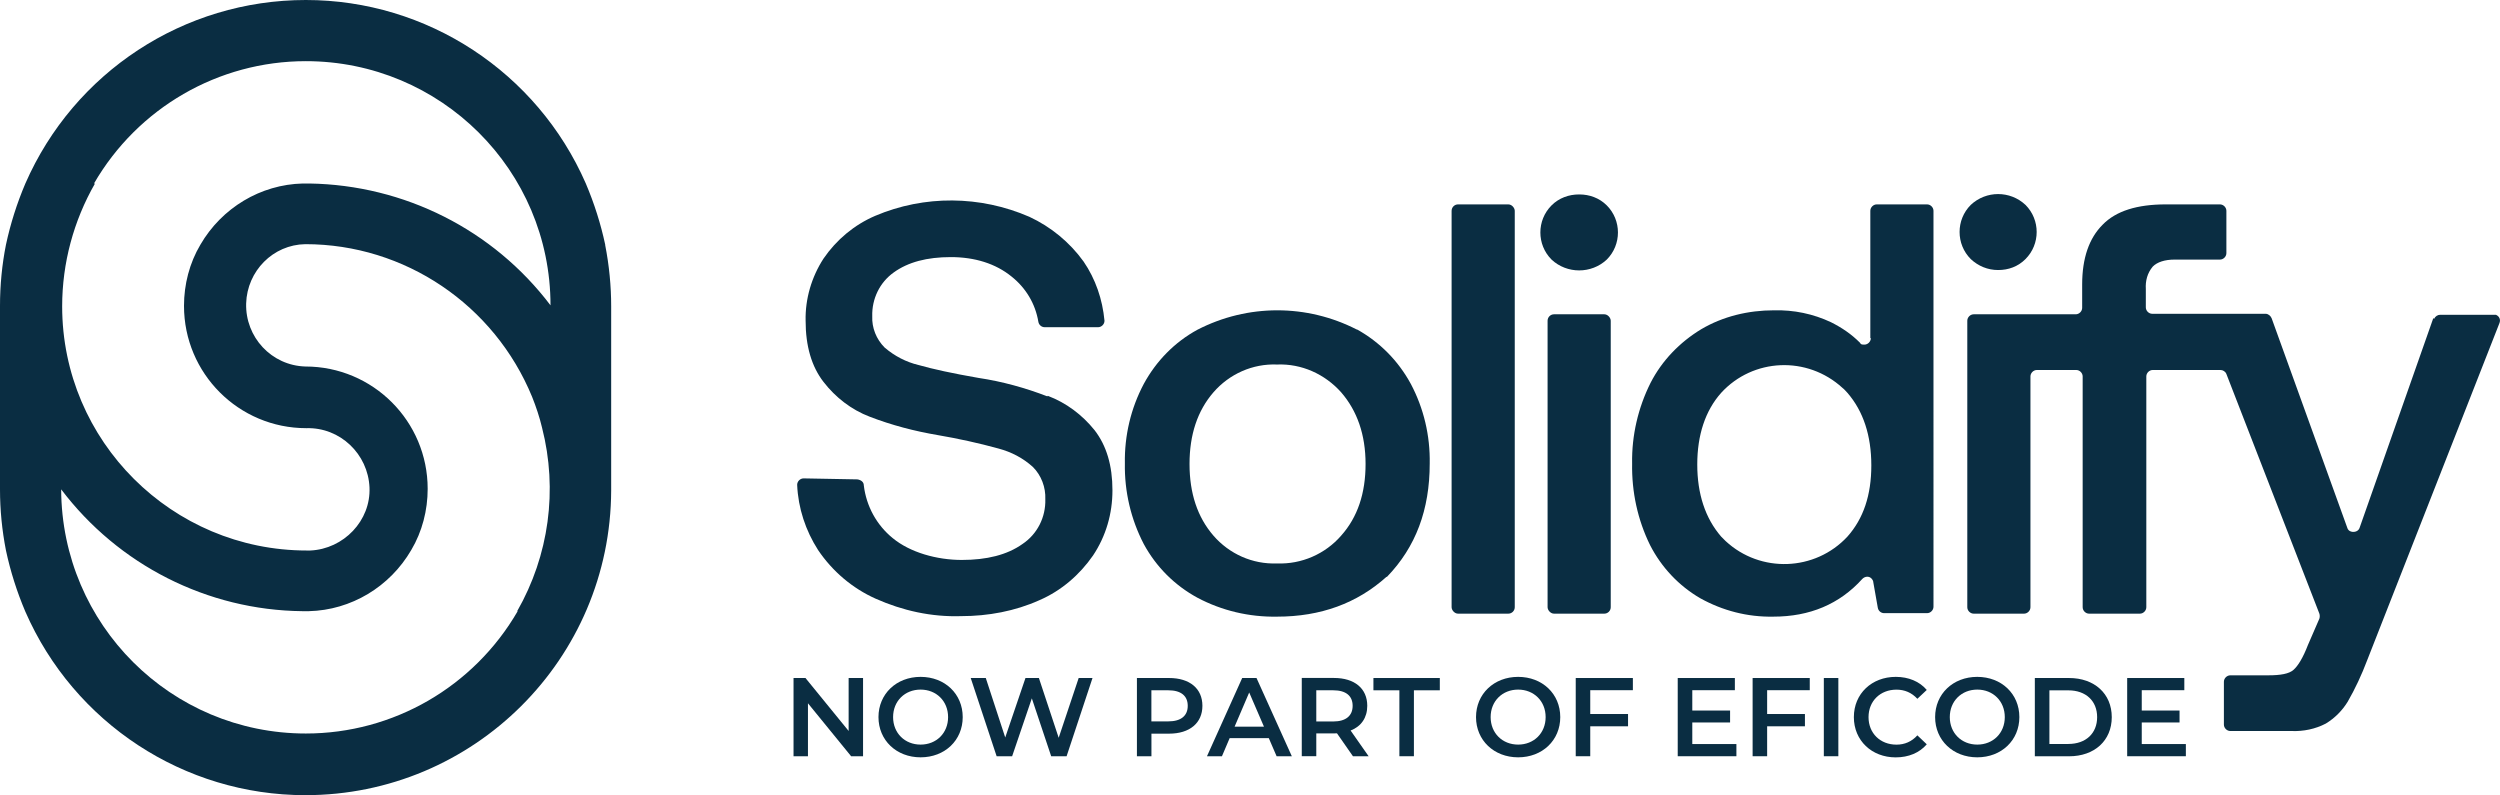
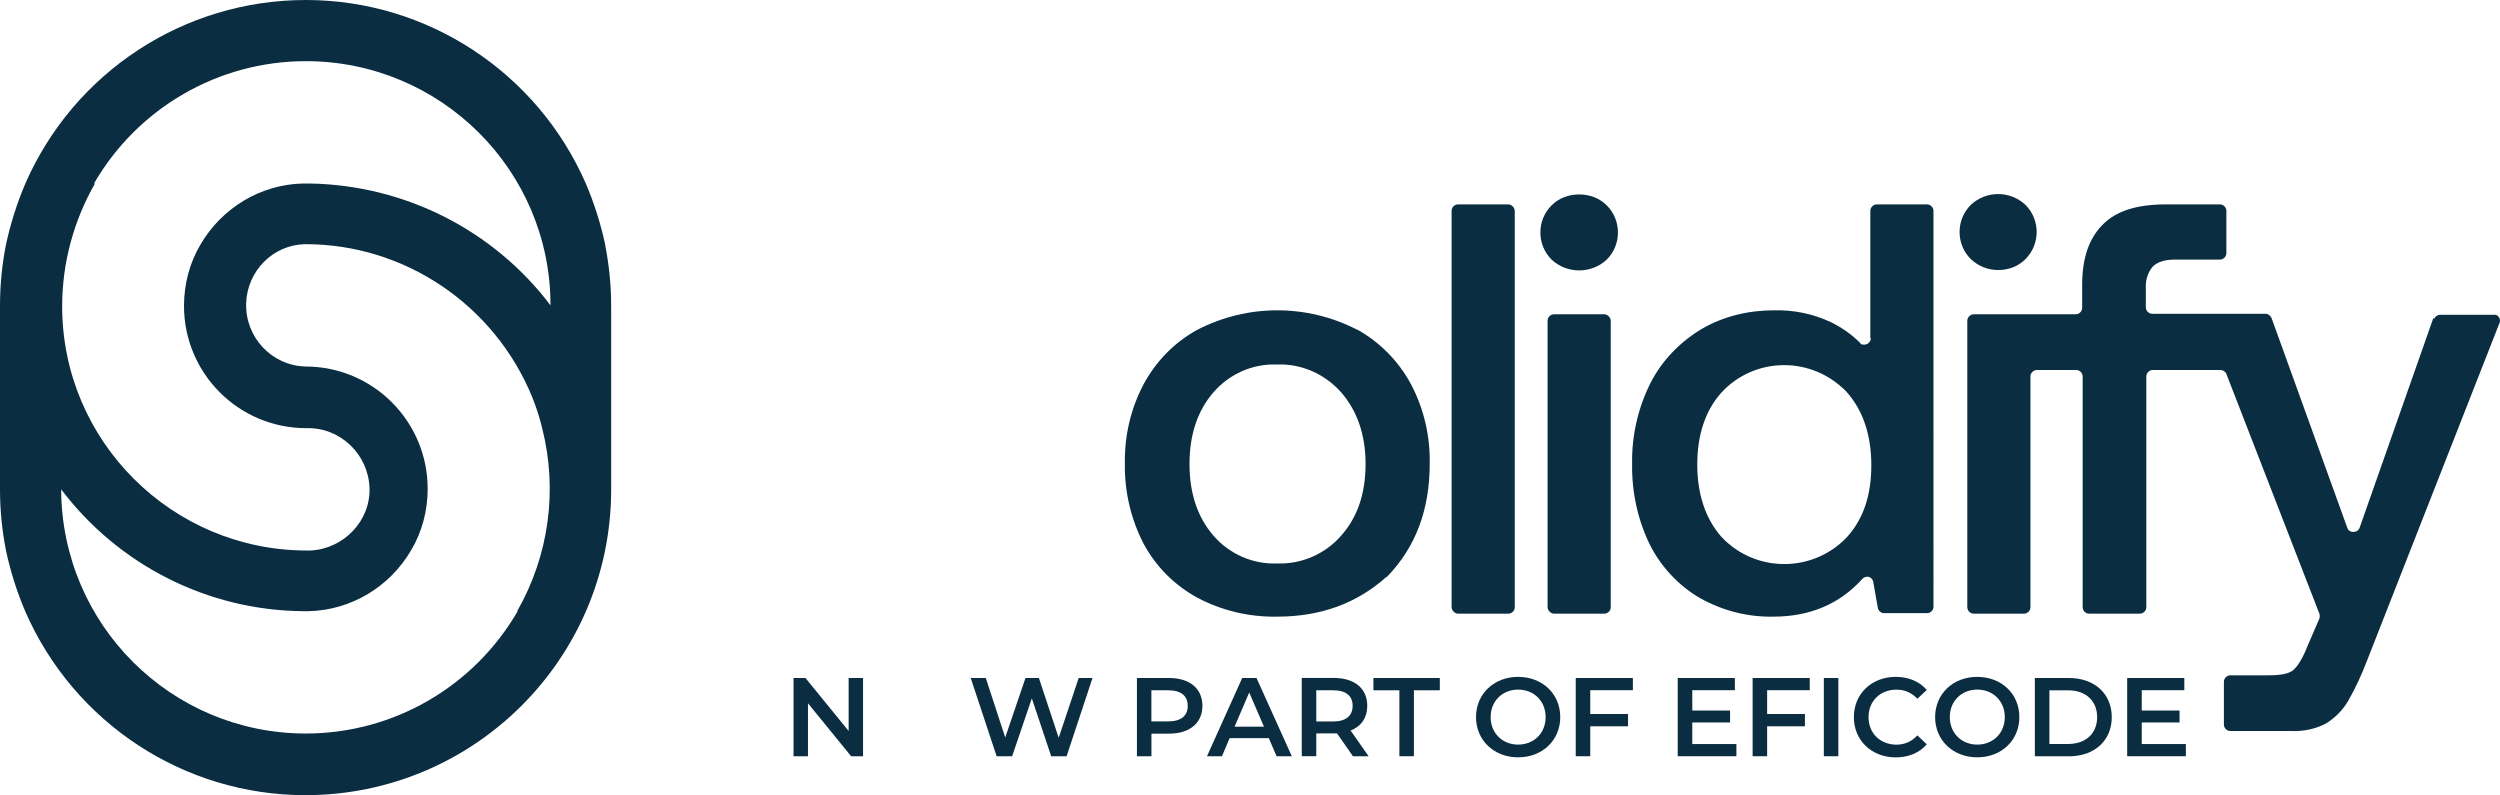
<svg xmlns="http://www.w3.org/2000/svg" id="Layer_1" data-name="Layer 1" viewBox="0 0 502.72 159.9">
  <defs>
    <style>
      .cls-1 {
        fill: #0a2d42;
      }
    </style>
  </defs>
  <g id="Layer_2" data-name="Layer 2">
    <g id="Layer_1-2" data-name="Layer 1-2">
-       <path class="cls-1" d="M210.6,79.7c-4.4-1.7-9.1-3-13.8-3.7-5.2-.9-9.3-1.8-12.1-2.6-2.5-.6-4.8-1.8-6.8-3.5-1.7-1.7-2.6-4-2.5-6.3-.1-3.5,1.5-6.8,4.3-8.8,2.9-2.1,6.7-3.1,11.5-3.1s9,1.3,12.2,3.9c2.9,2.3,4.8,5.5,5.4,9.1.1.6.6,1.1,1.3,1.1h10.7c.7,0,1.3-.6,1.3-1.3h0c-.4-4.3-1.8-8.4-4.2-11.9-2.8-3.9-6.6-7-10.9-9-9.9-4.3-21.1-4.4-31-.2-4.2,1.8-7.8,4.8-10.4,8.6-2.4,3.7-3.7,8.1-3.6,12.5,0,5.1,1.2,9.2,3.6,12.3,2.4,3.1,5.6,5.6,9.3,7,4.4,1.7,9,2.9,13.7,3.7,4.1.7,8.2,1.6,12.2,2.7,2.6.7,4.9,1.9,6.9,3.7,1.7,1.7,2.6,4.1,2.5,6.5.1,3.6-1.6,7-4.6,9-3.1,2.2-7.2,3.2-12.2,3.2s-10.4-1.5-13.9-4.4c-3.2-2.6-5.3-6.4-5.8-10.6,0-.7-.6-1.1-1.3-1.2l-10.8-.2c-.7,0-1.3.6-1.3,1.3h0c.2,4.7,1.7,9.2,4.2,13.1,2.9,4.3,6.9,7.7,11.6,9.8,5.4,2.4,11.2,3.7,17.2,3.5,5.4,0,10.8-1,15.7-3.2,4.4-1.9,8.1-5.1,10.8-9,2.6-3.9,3.9-8.4,3.9-13.1,0-5-1.2-9-3.6-12.1-2.5-3.1-5.7-5.5-9.4-6.9h0l-.1.1h0Z" />
      <path class="cls-1" d="M272.9,66.3c-10.1-5.2-22-5.2-32.1,0-4.6,2.5-8.3,6.3-10.8,10.9-2.6,4.9-3.9,10.4-3.8,16-.1,5.6,1.2,11.2,3.8,16.2,2.5,4.6,6.2,8.3,10.8,10.8,4.9,2.6,10.4,3.9,16,3.8,8.8,0,16.1-2.7,22-8h.1c5.8-6,8.6-13.5,8.6-22.8.1-5.6-1.2-11.1-3.8-16-2.5-4.6-6.2-8.4-10.9-11l.1.1h0ZM269.7,107.7c-3.2,3.7-8,5.8-12.9,5.6-4.9.2-9.6-1.9-12.8-5.6s-4.8-8.5-4.8-14.4,1.6-10.7,4.8-14.4c3.2-3.7,7.9-5.8,12.8-5.6,4.9-.2,9.6,1.9,12.9,5.6,3.2,3.7,4.9,8.5,4.9,14.4s-1.6,10.7-4.9,14.4h0Z" />
      <rect class="cls-1" x="291.9" y="41.1" width="12.7" height="82.3" rx="1.3" ry="1.3" />
      <path class="cls-1" d="M317.5,39.1c-2,0-4,.7-5.5,2.2-3,3-3,7.9,0,10.9,3.1,2.9,8,2.9,11.1,0,3-3,3-7.9,0-10.9-1.5-1.5-3.5-2.2-5.5-2.2,0,0-.1,0-.1,0Z" />
      <rect class="cls-1" x="311.2" y="63.2" width="12.7" height="60.2" rx="1.3" ry="1.3" />
      <path class="cls-1" d="M376.2,68c0,.7-.6,1.3-1.3,1.3s-.7-.1-.9-.4c-1.7-1.7-3.6-3-5.8-4.1-3.6-1.7-7.5-2.5-11.5-2.4-5.1,0-10.2,1.2-14.6,3.8-4.3,2.6-7.9,6.3-10.2,10.8-2.5,5-3.8,10.6-3.7,16.2-.1,5.7,1.1,11.3,3.6,16.4,2.3,4.5,5.8,8.2,10.1,10.7,4.5,2.5,9.5,3.8,14.7,3.7,7.3,0,13.3-2.5,17.9-7.6.5-.5,1.3-.6,1.8-.1.2.2.4.5.4.8l.9,5.1c.1.6.6,1.1,1.3,1.1h8.6c.7,0,1.3-.6,1.3-1.3V42.4c0-.7-.6-1.3-1.3-1.3h-10.1c-.7,0-1.3.6-1.3,1.3v25.6h.1ZM371.5,107.9c-6.5,7-17.5,7.4-24.5.9-.3-.3-.6-.6-.9-.9-3.2-3.7-4.8-8.6-4.8-14.5s1.6-10.8,4.8-14.4c6.4-7,17.3-7.5,24.4-1,.4.3.7.7,1,1,3.2,3.7,4.8,8.6,4.8,14.6s-1.6,10.7-4.8,14.3h0Z" />
      <path class="cls-1" d="M401.8,54.3c2.1,0,4-.7,5.5-2.2,3-3,3-7.9,0-10.9-3.1-2.9-7.9-2.9-11,0-3,3-3,7.9,0,10.9,1.5,1.4,3.4,2.2,5.5,2.2Z" />
      <path class="cls-1" d="M489.3,64l-14.8,42.1c-.2.7-1,1-1.7.8-.4-.1-.7-.4-.8-.8l-15.2-42.1c-.2-.5-.7-.9-1.2-.9h-22.8c-.7,0-1.3-.6-1.3-1.3v-3.7c-.1-1.6.3-3.2,1.4-4.5.9-.9,2.4-1.4,4.4-1.4h9.1c.7,0,1.3-.6,1.3-1.3v-8.5c0-.7-.6-1.3-1.3-1.3h-10.9c-5.7,0-10,1.3-12.7,4.1-2.7,2.7-4.1,6.7-4.1,12v4.7c0,.7-.6,1.3-1.3,1.3h-20.5c-.7,0-1.3.6-1.3,1.3h0v57.6c0,.7.6,1.3,1.3,1.3h10.1c.7,0,1.3-.6,1.3-1.3v-46.4c0-.7.6-1.3,1.3-1.3h7.9c.7,0,1.3.6,1.3,1.3v46.4c0,.7.6,1.3,1.3,1.3h10.2c.7,0,1.3-.6,1.3-1.3v-46.4c0-.7.6-1.3,1.3-1.3h13.6c.5,0,1,.3,1.2.8l18.7,48.2c.1.3.1.7,0,1l-2.3,5.3c-1,2.6-2,4.2-2.9,5s-2.6,1.1-5.1,1.1h-7.6c-.7,0-1.3.6-1.3,1.3h0v8.6c0,.7.6,1.3,1.3,1.3h12.3c2.4.1,4.8-.4,6.9-1.5,1.8-1.1,3.3-2.6,4.4-4.4,1.5-2.6,2.8-5.4,3.9-8.3l26.6-67.8c.3-.7,0-1.4-.7-1.7h-11.2c-.5,0-1,.3-1.2.8h0l-.2-.1h0Z" />
      <path class="cls-1" d="M121.7,49.2c-.9-4.2-2.2-8.3-3.9-12.3C108,14.5,85.9,0,61.5,0h0C37,0,14.9,14.5,5.1,36.9c-1.7,4-3,8.1-3.9,12.3-.8,4-1.2,8.2-1.2,12.3v36.9c0,4.1.4,8.2,1.2,12.3.9,4.2,2.2,8.3,3.9,12.3,9.8,22.4,31.9,36.9,56.3,36.9h0c33.9,0,61.4-27.4,61.5-61.3h0v-37c0-4.1-.4-8.2-1.2-12.3v-.1ZM18.9,36.9c8.8-15.2,25-24.6,42.6-24.6h0c27.1,0,49.2,21.9,49.2,49.1h0c-11.5-15.2-29.4-24.2-48.5-24.5h-1.3c-8.5.2-16.3,4.9-20.6,12.3-2.2,3.7-3.3,8-3.3,12.3,0,13.6,11,24.6,24.6,24.6h0c6.8-.2,12.4,5.2,12.7,11.9s-5.2,12.4-11.9,12.7h-.7c-27.1,0-49.2-22-49.2-49.1,0-8.7,2.3-17.2,6.6-24.7,0,0-.2,0-.2,0ZM104.1,122.9c-8.8,15.2-25,24.6-42.6,24.6h0c-27.1,0-49.1-21.9-49.2-49.1h0c11.5,15.2,29.4,24.3,48.5,24.5h1.3c8.5-.2,16.3-4.9,20.6-12.3,2.2-3.7,3.3-8,3.3-12.3,0-13.6-11-24.6-24.6-24.6h0c-6.8-.2-12.1-5.9-11.9-12.7.2-6.5,5.4-11.8,11.9-11.9h0c20,0,38,12.2,45.6,30.7.8,2,1.5,4.1,2,6.2,3.2,12.5,1.4,25.7-5,36.9h.1Z" />
    </g>
  </g>
  <g>
    <path class="cls-1" d="M173.55,136.34v15.73h-2.4l-8.68-10.65v10.65h-2.9v-15.73h2.4l8.68,10.65v-10.65h2.9Z" />
-     <path class="cls-1" d="M176.65,144.2c0-4.65,3.6-8.09,8.47-8.09s8.47,3.42,8.47,8.09-3.6,8.09-8.47,8.09-8.47-3.44-8.47-8.09ZM190.65,144.2c0-3.21-2.36-5.53-5.53-5.53s-5.53,2.31-5.53,5.53,2.36,5.53,5.53,5.53,5.53-2.31,5.53-5.53Z" />
    <path class="cls-1" d="M219.69,136.34l-5.21,15.73h-3.1l-3.89-11.64-3.96,11.64h-3.12l-5.21-15.73h3.03l3.91,11.96,4.07-11.96h2.7l3.98,12.02,4.02-12.02h2.79,0Z" />
    <path class="cls-1" d="M241.79,141.93c0,3.46-2.56,5.6-6.7,5.6h-3.55v4.54h-2.92v-15.73h6.47c4.14,0,6.7,2.11,6.7,5.6h0ZM238.84,141.93c0-1.98-1.33-3.12-3.89-3.12h-3.42v6.25h3.42c2.56,0,3.89-1.15,3.89-3.12h0Z" />
    <path class="cls-1" d="M255.14,148.43h-7.87l-1.55,3.64h-3.01l7.08-15.73h2.88l7.1,15.73h-3.06l-1.57-3.64h0ZM254.17,146.13l-2.97-6.88-2.94,6.88h5.91Z" />
    <path class="cls-1" d="M272.06,152.07l-3.21-4.61c-.2.02-.4.02-.61.02h-3.55v4.58h-2.92v-15.73h6.47c4.14,0,6.7,2.11,6.7,5.6,0,2.38-1.21,4.14-3.35,4.97l3.62,5.17h-3.15ZM268.11,138.81h-3.42v6.27h3.42c2.56,0,3.89-1.17,3.89-3.15s-1.33-3.12-3.89-3.12h0Z" />
    <path class="cls-1" d="M281.39,138.81h-5.21v-2.47h13.35v2.47h-5.21v13.26h-2.92v-13.26h-.01Z" />
    <path class="cls-1" d="M296.81,144.2c0-4.65,3.6-8.09,8.47-8.09s8.47,3.42,8.47,8.09-3.6,8.09-8.47,8.09-8.47-3.44-8.47-8.09ZM310.81,144.2c0-3.21-2.36-5.53-5.53-5.53s-5.53,2.31-5.53,5.53,2.36,5.53,5.53,5.53,5.53-2.31,5.53-5.53Z" />
    <path class="cls-1" d="M319.78,138.79v4.79h7.6v2.47h-7.6v6.02h-2.92v-15.73h11.49v2.45h-8.57,0Z" />
    <path class="cls-1" d="M349.17,149.62v2.45h-11.8v-15.73h11.49v2.45h-8.56v4.09h7.6v2.4h-7.6v4.34h8.88-.01Z" />
    <path class="cls-1" d="M355.35,138.79v4.79h7.6v2.47h-7.6v6.02h-2.92v-15.73h11.49v2.45h-8.57,0Z" />
    <path class="cls-1" d="M366.75,136.34h2.92v15.73h-2.92v-15.73Z" />
-     <path class="cls-1" d="M372.79,144.2c0-4.7,3.6-8.09,8.43-8.09,2.56,0,4.77.92,6.23,2.63l-1.89,1.78c-1.15-1.24-2.56-1.84-4.2-1.84-3.26,0-5.62,2.29-5.62,5.53s2.36,5.53,5.62,5.53c1.64,0,3.06-.61,4.2-1.87l1.89,1.8c-1.46,1.71-3.66,2.63-6.25,2.63-4.81,0-8.41-3.39-8.41-8.09h0Z" />
+     <path class="cls-1" d="M372.79,144.2c0-4.7,3.6-8.09,8.43-8.09,2.56,0,4.77.92,6.23,2.63l-1.89,1.78c-1.15-1.24-2.56-1.84-4.2-1.84-3.26,0-5.62,2.29-5.62,5.53s2.36,5.53,5.62,5.53c1.64,0,3.06-.61,4.2-1.87l1.89,1.8c-1.46,1.71-3.66,2.63-6.25,2.63-4.81,0-8.41-3.39-8.41-8.09h0" />
    <path class="cls-1" d="M389.13,144.2c0-4.65,3.6-8.09,8.47-8.09s8.47,3.42,8.47,8.09-3.6,8.09-8.47,8.09-8.47-3.44-8.47-8.09ZM403.14,144.2c0-3.21-2.36-5.53-5.53-5.53s-5.53,2.31-5.53,5.53,2.36,5.53,5.53,5.53,5.53-2.31,5.53-5.53Z" />
    <path class="cls-1" d="M409.18,136.34h6.88c5.1,0,8.59,3.15,8.59,7.87s-3.48,7.87-8.59,7.87h-6.88v-15.73h0ZM415.93,149.6c3.51,0,5.78-2.13,5.78-5.39s-2.27-5.39-5.78-5.39h-3.82v10.79h3.82Z" />
    <path class="cls-1" d="M439.55,149.62v2.45h-11.8v-15.73h11.49v2.45h-8.56v4.09h7.6v2.4h-7.6v4.34h8.88-.01Z" />
  </g>
</svg>